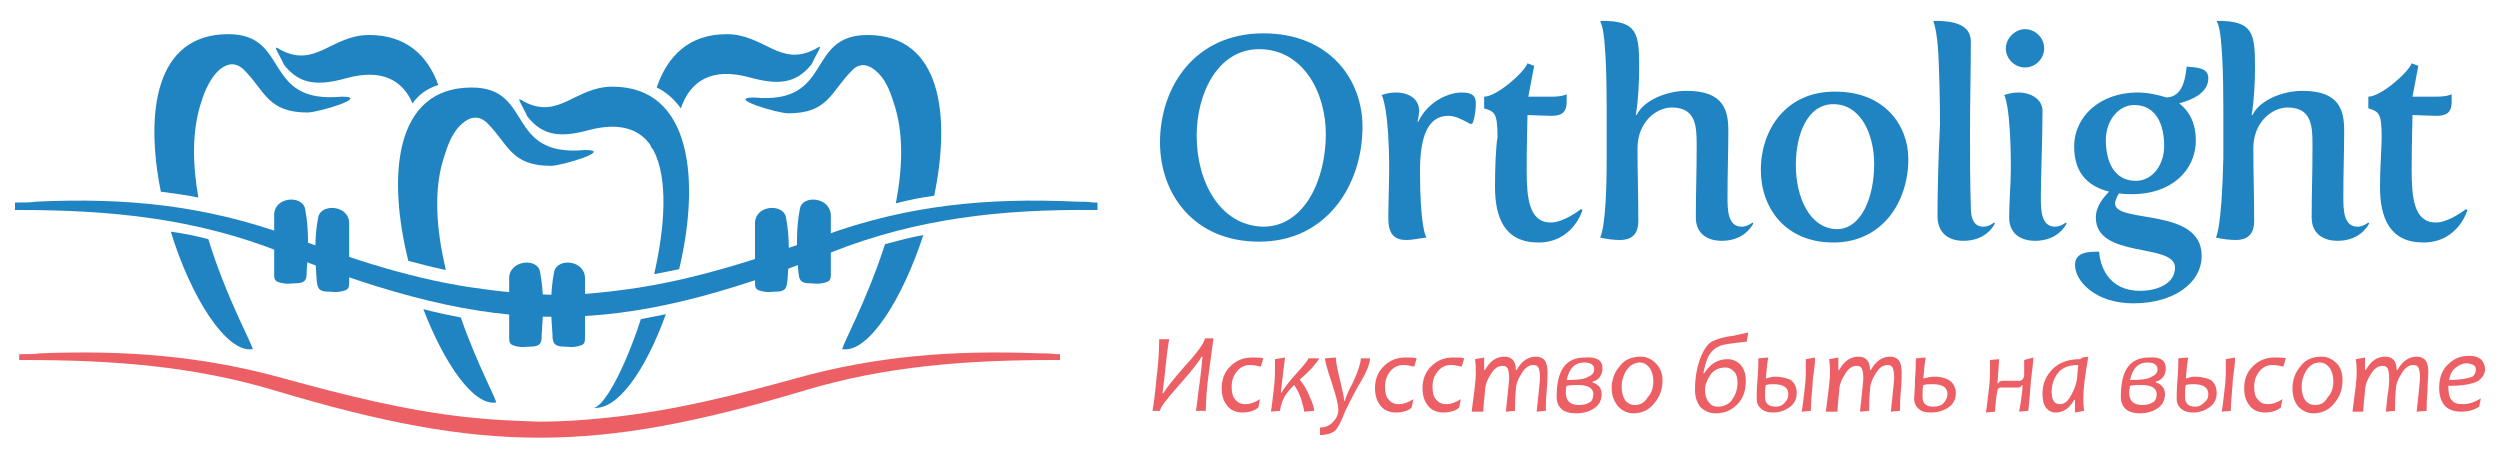
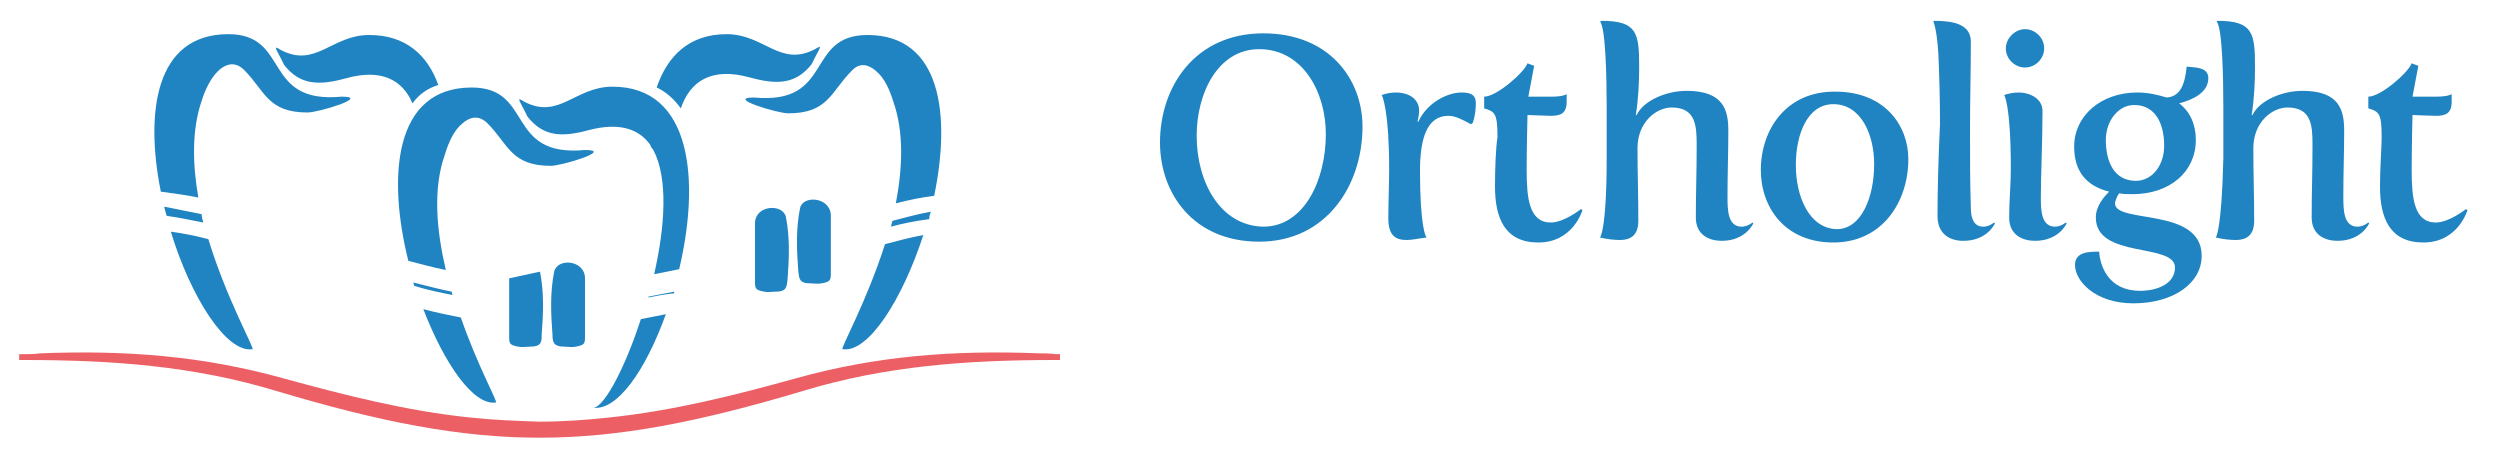
<svg xmlns="http://www.w3.org/2000/svg" xmlns:xlink="http://www.w3.org/1999/xlink" version="1.1" id="Слой_1" x="0px" y="0px" viewBox="0 0 300 55" style="enable-background:new 0 0 300 55;" xml:space="preserve">
  <style type="text/css"> .st0{clip-path:url(#SVGID_2_);fill:#1F84C1;} .st1{clip-path:url(#SVGID_2_);fill-rule:evenodd;clip-rule:evenodd;fill:#EC5F65;} .st2{clip-path:url(#SVGID_2_);fill-rule:evenodd;clip-rule:evenodd;fill:#1F84C1;} </style>
  <g>
    <defs>
      <rect id="SVGID_1_" x="-15" y="-20.6" width="336" height="96" />
    </defs>
    <clipPath id="SVGID_2_">
      <use xlink:href="#SVGID_1_" style="overflow:visible;" />
    </clipPath>
    <path class="st0" d="M139.2,17.1c0,6.1,4,11.9,11.9,11.9c8.1,0,12.4-6.8,12.4-13.8c0-5.7-4-11.2-11.9-11.2 C143.4,4,139.2,10.4,139.2,17.1 M143.6,16.3c0-5.2,2.6-10.4,7.5-10.4c5.2,0,8,5.1,8,10.2c0,5.5-2.6,11.1-7.5,11.1 C146.4,27.1,143.6,21.8,143.6,16.3 M166.6,26.2c0,2.1,0.9,2.6,2.2,2.6c0.7,0,1.5-0.2,2.4-0.3c-0.1,0-0.8-1.3-0.8-8 c0-3.8,0.8-6.6,3.4-6.6c0.8,0,1.6,0.4,2.7,1l0.2-0.1c0.3-0.7,0.4-1.7,0.4-2.4c0-0.8-0.3-1.3-1.7-1.3c-1.8,0-4.2,1.3-5.2,3.5l-0.1,0 c0,0,0.2-0.8,0.2-1.3c0-1.4-1.2-2.2-2.8-2.2c-0.6,0-1.1,0.1-1.7,0.3c0.1,0.1,0.9,2,0.9,8.9C166.7,22.1,166.6,24.2,166.6,26.2 M179.4,22.4c0,3.8,1.2,6.7,5.2,6.7c4.2,0,5.3-3.9,5.3-3.9l-0.2-0.1c0,0-2,1.6-3.6,1.6c-2.6,0-2.9-2.9-2.9-6.3 c0-2.6,0.1-6.6,0.1-6.6s2.4,0.1,2.8,0.1c1.2,0,1.9-0.3,1.9-1.7c0-0.2,0-0.7,0-0.9c0,0-0.4,0.3-1.8,0.3h-2.8l0.7-3.7l-0.8-0.3 c-0.4,1.1-3.7,4-5.2,4v1.4c1.3,0.4,1.6,0.6,1.6,3.5C179.5,17.6,179.4,20.2,179.4,22.4 M192,28.5c0.8,0.2,1.7,0.3,2.4,0.3 c1.2,0,2.2-0.5,2.2-2.3c0-3.3-0.1-5.6-0.1-8.7c0-3.2,2.3-4.9,4.1-4.9c2.9,0,3,2.2,3,4.5c0,3.6-0.1,5.6-0.1,8.7 c0,2.1,1.6,2.8,3.1,2.8c2.9,0,3.8-2.1,3.8-2.1l-0.1-0.1c0,0-0.6,0.5-1.3,0.5c-1.7,0-1.7-2.1-1.7-3.6c0-3,0.1-5.3,0.1-7.9 c0-2.4-0.5-4.8-5-4.8c-2.5,0-5.2,1.2-6,2.9l-0.1,0c0.3-1.9,0.4-3.9,0.4-5.7c0-4.1-0.2-5.6-4.5-5.6L192,2.6 c0.7,0.7,0.8,7.1,0.8,10.2V19C192.8,27.7,192,28.5,192,28.5 M211.3,20.4c0,4.5,2.9,8.7,8.7,8.7c5.9,0,9-4.9,9-10 c0-4.1-2.9-8.1-8.7-8.1C214.4,10.9,211.3,15.5,211.3,20.4 M215.5,19.8c0-3.7,1.4-7.3,4.5-7.3c3.3,0,4.9,3.6,4.9,7.2 c0,3.9-1.5,7.8-4.5,7.8C217.1,27.4,215.5,23.6,215.5,19.8 M232.5,25.9c0,2.3,1.6,3,3.1,3c2.9,0,3.8-2.1,3.8-2.1l-0.1-0.1 c0,0-0.6,0.5-1.3,0.5c-1.2,0-1.5-1.1-1.5-2.3c-0.1-3-0.1-6.1-0.1-9.2c0-3.6,0.1-7.2,0.1-10.7c0-2.1-2.1-2.5-4.4-2.5l-0.1,0.1 c0,0,0.4,0.7,0.6,3.8c0.1,2.2,0.2,5.3,0.2,8.5C232.6,18.9,232.5,23.1,232.5,25.9 M243,8.1c1.3,0,2.3-1.1,2.3-2.3 c0-1.3-1.1-2.3-2.3-2.3c-1.2,0-2.3,1.1-2.3,2.3C240.7,7.1,241.8,8.1,243,8.1 M241.1,26.1c0,2.1,1.6,2.8,3.1,2.8 c2.9,0,3.8-2.1,3.8-2.1l-0.1-0.1c0,0-0.6,0.5-1.3,0.5c-1.7,0-1.7-2.1-1.7-3.6c0-2.5,0.2-6.6,0.2-10.3c0-1.4-1.4-2.2-2.9-2.2 c-0.5,0-1.1,0.1-1.7,0.3c0,0,0.8,1.1,0.8,8.9C241.3,22.1,241.1,24.1,241.1,26.1 M249,31.8c0,1.9,2.4,4.6,7,4.6 c4.8,0,8.2-2.4,8.2-5.7c0-5.9-10.4-3.8-10.4-6.3c0-0.2,0.2-0.8,0.5-1.2c0.5,0.1,1,0.1,1.6,0.1c4.5,0,7.6-2.7,7.6-6.5 c0-1.9-0.7-3.4-2-4.4c1.6-0.4,3.5-1.3,3.5-3c0-1.3-1.4-1.3-2.6-1.4c-0.2,2-0.7,3.6-2.4,3.7c-1-0.3-2.2-0.6-3.5-0.6 c-4.4,0-7.6,2.8-7.6,6.5c0,2.9,1.4,4.7,4.2,5.4c-0.6,0.6-1.6,1.7-1.6,3.1c0,5,9.5,3,9.5,6c0,2-2.2,2.8-4.2,2.8 c-3.8,0-4.8-3-4.9-4.7C250.7,30.2,249,30.2,249,31.8 M256.3,21.7c-2.6,0-3.6-2.3-3.6-4.9c0-2.3,1.5-4.2,3.4-4.2 c2.6,0,3.6,2.3,3.6,4.9C259.7,19.8,258.3,21.7,256.3,21.7 M265.9,28.5c0.8,0.2,1.7,0.3,2.4,0.3c1.2,0,2.2-0.5,2.2-2.3 c0-3.3-0.1-5.6-0.1-8.7c0-3.2,2.3-4.9,4.1-4.9c2.9,0,3,2.2,3,4.5c0,3.6-0.1,5.6-0.1,8.7c0,2.1,1.6,2.8,3.1,2.8 c2.9,0,3.8-2.1,3.8-2.1l-0.1-0.1c0,0-0.6,0.5-1.3,0.5c-1.7,0-1.7-2.1-1.7-3.6c0-3,0.1-5.3,0.1-7.9c0-2.4-0.5-4.8-5-4.8 c-2.5,0-5.2,1.2-6,2.9l-0.1,0c0.3-1.9,0.4-3.9,0.4-5.7c0-4.1-0.2-5.6-4.5-5.6l-0.1,0.1c0.7,0.7,0.8,7.1,0.8,10.2V19 C266.6,27.7,265.9,28.5,265.9,28.5 M285.6,22.4c0,3.8,1.2,6.7,5.2,6.7c4.2,0,5.3-3.9,5.3-3.9l-0.2-0.1c0,0-2,1.6-3.6,1.6 c-2.6,0-2.9-2.9-2.9-6.3c0-2.6,0.1-6.6,0.1-6.6s2.4,0.1,2.8,0.1c1.2,0,1.9-0.3,1.9-1.7c0-0.2,0-0.7,0-0.9c0,0-0.4,0.3-1.9,0.3h-2.8 l0.7-3.7l-0.8-0.3c-0.4,1.1-3.7,4-5.2,4v1.4c1.3,0.4,1.6,0.6,1.6,3.5C285.8,17.6,285.6,20.2,285.6,22.4" />
    <path class="st1" d="M64.7,50.6c2.8,0,5.6-0.2,8.4-0.5c7.7-0.8,15.2-2.7,22.4-4.7c9.7-2.7,18.9-3.4,29.2-3c0.6,0,1.3,0,2,0.1l0.5,0 l0,0.7h-0.5c-10.6,0-20.4,0.7-30.3,3.7c-25.1,7.5-38.2,7.5-63.3,0c-9.9-3-19.7-3.7-30.3-3.7H2.3l0-0.7l0.5,0c0.7,0,1.3,0,2-0.1 c10.3-0.4,19.5,0.3,29.2,3c7.3,2,14.7,3.9,22.4,4.7C59.1,50.4,61.9,50.5,64.7,50.6" />
    <path class="st2" d="M81.7,13c1.1-3.2,3.6-5,8.3-3.7c3.3,0.9,5.5,0.8,7.4-1.6c0.9-1.9,1.5-2.5,0.4-1.8c-4.2,2.2-6.1-1.8-10.6-1.8 c-4.5,0-7.1,2.6-8.4,6.4C79.9,11,80.9,11.9,81.7,13 M30.3,41.9c0.3,0-3.1-6-5.3-13.2c-1.5-0.4-3-0.7-4.5-0.9 C22.9,35.7,27.2,42.4,30.3,41.9 M24.4,26.7c-0.1-0.3-0.2-0.7-0.2-1c-1.5-0.3-3-0.6-4.5-0.9c0.1,0.4,0.2,0.8,0.3,1.1 C21.4,26.1,22.9,26.4,24.4,26.7 M23.8,23.7c-0.7-4-0.8-8.1,0.4-11.6c0.4-1.3,1.1-2.8,2.1-3.7c0.8-0.7,1.9-1.1,3,0 c2.5,2.5,2.8,5.1,7.6,5.1c1.3,0,7.6-1.9,4.1-1.9c-9.6,0.9-6.1-7.5-13.6-7.5c-8.8,0-10,9.4-8.1,18.9C20.8,23.2,22.3,23.4,23.8,23.7 M49.5,12.4c-1.2-2.8-3.7-4.2-8-3c-3.3,0.9-5.5,0.8-7.4-1.6c-0.9-1.9-1.5-2.5-0.4-1.8c4.2,2.2,6.1-1.8,10.6-1.8c4.4,0,7,2.4,8.3,6 C51.3,10.6,50.3,11.3,49.5,12.4 M59.5,48.3c0.3,0-2.2-4.4-4.2-10.2c-1.5-0.3-3-0.6-4.5-1C53.3,43.6,56.8,48.7,59.5,48.3 M54.3,35.4 l-0.1-0.4c-1.5-0.3-3-0.7-4.6-1.1c0,0.1,0.1,0.3,0.1,0.4C51.3,34.8,52.8,35.1,54.3,35.4 M53.5,32.4c-1.1-4.7-1.6-9.7-0.1-13.9 c0.4-1.3,1-2.8,2.1-3.7c0.8-0.7,1.9-1.1,3,0c2.5,2.5,2.8,5.1,7.6,5.1c1.3,0,7.6-1.9,4.1-1.9c-9.6,0.9-6.1-7.5-13.6-7.5 c-9.4,0-10.1,10.8-7.6,20.8C50.5,31.7,52,32.1,53.5,32.4 M71,48.9c1.2,0.5,3.9-4.4,5.9-10.6c1-0.2,2-0.4,3-0.6 C77.5,44.4,74,49.5,71,48.9 M77.8,35.7l0-0.1c1-0.2,2.1-0.4,3.1-0.6l0,0.2C79.8,35.3,78.8,35.5,77.8,35.7 M78.5,32.9 c1.3-5.7,1.7-11.5-0.1-14.9l-0.3-0.4c0,0,0,0,0-0.1l-0.2-0.3c-1.4-1.8-3.7-2.5-7.2-1.6c-3.3,0.9-5.5,0.8-7.4-1.6 c-0.9-1.9-1.5-2.5-0.4-1.8c4.2,2.2,6.1-1.8,10.6-1.8c9.6,0,10.5,11.4,8,21.9C80.6,32.5,79.5,32.7,78.5,32.9 M101.1,41.9 c-0.3,0,2.9-5.7,5.1-12.6c1.5-0.4,3-0.8,4.6-1.1C108.3,35.9,104.2,42.4,101.1,41.9 M106.9,27.2c0.1-0.2,0.1-0.5,0.2-0.7 c1.5-0.4,3-0.8,4.6-1.1c-0.1,0.3-0.2,0.6-0.2,0.9C109.9,26.5,108.4,26.8,106.9,27.2 M107.5,24.4c0.8-4.2,1-8.5-0.3-12.2 c-0.4-1.3-1-2.8-2.1-3.7c-0.8-0.7-1.9-1.1-2.9,0c-2.5,2.5-2.8,5.1-7.6,5.1c-1.3,0-7.6-1.9-4.1-1.9c9.6,0.9,6.1-7.5,13.6-7.5 c8.9,0,10,9.7,8,19.3C110.5,23.7,109,24,107.5,24.4" />
-     <path class="st2" d="M66.5,32.6c-0.5,2.5-0.4,5-0.2,7.6c0,0.8,0.1,1.4,1.4,1.4c0.5,0,0.9,0.1,1.4,0c1.1-0.2,1.1-0.4,1.1-1.3v-6.9 C70.2,31.2,66.9,30.9,66.5,32.6 M64.8,32.6c0.5,2.5,0.4,5,0.2,7.6C65,41,65,41.6,63.6,41.6c-0.5,0-0.9,0.1-1.4,0 c-1.1-0.2-1.1-0.4-1.1-1.3v-6.9C61.1,31.2,64.5,30.9,64.8,32.6" />
-     <path class="st2" d="M38.2,26c-0.5,2.5-0.4,5-0.2,7.6c0.1,0.8,0.1,1.4,1.4,1.4c0.5,0,0.9,0.1,1.4,0c1.1-0.2,1.1-0.4,1.1-1.3v-6.9 C41.9,24.6,38.6,24.4,38.2,26 M36.6,25c0.5,2.5,0.4,5,0.2,7.6c0,0.8,0,1.4-1.4,1.4c-0.5,0-0.9,0.1-1.4,0c-1.1-0.2-1.1-0.4-1.1-1.3 v-6.9C32.9,23.6,36.2,23.4,36.6,25" />
+     <path class="st2" d="M66.5,32.6c-0.5,2.5-0.4,5-0.2,7.6c0,0.8,0.1,1.4,1.4,1.4c0.5,0,0.9,0.1,1.4,0c1.1-0.2,1.1-0.4,1.1-1.3v-6.9 C70.2,31.2,66.9,30.9,66.5,32.6 M64.8,32.6c0.5,2.5,0.4,5,0.2,7.6C65,41,65,41.6,63.6,41.6c-0.5,0-0.9,0.1-1.4,0 c-1.1-0.2-1.1-0.4-1.1-1.3v-6.9" />
    <path class="st2" d="M94.3,26c0.5,2.5,0.4,5,0.2,7.6c-0.1,0.8-0.1,1.4-1.4,1.4c-0.5,0-0.9,0.1-1.4,0c-1.1-0.2-1.1-0.4-1.1-1.3v-6.9 C90.6,24.6,93.9,24.4,94.3,26 M96,25c-0.5,2.5-0.4,5-0.2,7.6c0.1,0.8,0.1,1.4,1.4,1.4c0.5,0,0.9,0.1,1.4,0c1.1-0.2,1.1-0.4,1.1-1.3 v-6.9C99.6,23.6,96.3,23.4,96,25" />
-     <path class="st2" d="M66.7,35.4c2.9,0,5.8-0.3,8.7-0.7c8-1.1,15.8-3.7,23.4-6.4c10.1-3.7,19.7-4.6,30.4-4.1c0.7,0,1.4,0,2,0.1 l0.5,0l0,0.9h-0.5c-11-0.1-21.2,1-31.5,5.1c-26.1,10.3-39.7,10.3-65.9,0c-10.3-4.1-20.5-5.1-31.5-5.1H1.8l0-0.9l0.5,0 c0.7,0,1.4,0,2-0.1c10.7-0.5,20.2,0.4,30.4,4.1c7.6,2.8,15.3,5.4,23.4,6.4C60.9,35.1,63.8,35.3,66.7,35.4" />
-     <path class="st1" d="M145.6,40.7c-0.1,0.7-0.3,2.2-0.6,4.5c-0.2,1.5-0.3,2.9-0.3,4.1h-1.2c0.1-0.3,0.2-1.6,0.5-3.7 c0.1-0.8,0.2-1.7,0.3-2.8h-0.1c-0.2,0.4-1.1,1.6-2.7,3.4c-1.5,1.7-2.3,2.7-2.3,3.1h-0.9c0.1-0.5,0.3-1.9,0.5-4.1 c0.2-1.6,0.3-3.1,0.3-4.5h1.2c-0.1,0.5-0.3,1.9-0.5,4c-0.1,0.8-0.2,1.6-0.3,2.5h0.1c0.2-0.4,1.1-1.6,2.7-3.4 c1.5-1.6,2.2-2.7,2.3-3.2H145.6z M151.6,43l-0.3,1c-0.4-0.1-0.9-0.2-1.3-0.2c-0.7,0-1.2,0.3-1.6,0.8c-0.4,0.5-0.6,1.1-0.6,1.8 c0,0.6,0.1,1.2,0.4,1.5c0.3,0.4,0.7,0.6,1.2,0.6c0.6,0,1.2-0.2,1.8-0.6l-0.2,1c-0.5,0.4-1.1,0.6-1.9,0.6c-0.8,0-1.5-0.3-1.9-0.9 c-0.4-0.5-0.6-1.2-0.6-2c0-1,0.3-1.9,1-2.6c0.7-0.7,1.5-1.1,2.7-1.1C150.9,42.9,151.3,42.9,151.6,43 M158.3,43 c0,0.1-0.3,0.5-0.9,1.2c-0.6,0.6-1.1,1.1-1.4,1.3l0,0.1c0.5,0.6,0.9,1.3,1.2,2.1c0.4,0.8,0.5,1.4,0.5,1.6l-1.2,0.1 c0-0.2-0.1-0.6-0.3-1.3c-0.2-0.7-0.5-1.3-0.9-1.9c-0.3,0.3-0.7,0.7-1.1,1.3c-0.3,0.5-0.5,1.1-0.6,1.8l-1.1,0.1 c0.1-0.4,0.2-1.4,0.4-3.1c0.1-0.9,0.1-1.7,0.1-2.4c0-0.3,0-0.6,0-0.8l1.2-0.2c0,0.2-0.1,0.8-0.2,1.6c-0.1,0.9-0.2,1.7-0.3,2.6h0.1 c0.2-0.4,0.8-1.2,1.7-2.2c1-1.1,1.5-1.7,1.5-1.9L158.3,43z M164.4,43c0,0.6-0.4,1.7-1.4,3.3c-0.9,1.6-1.4,2.7-1.6,3.1 c-0.4,1.1-0.8,1.8-1.1,2.2c-0.4,0.4-1.1,0.6-1.9,0.6l0-0.9c0.6,0,1.1-0.2,1.5-0.6c0.4-0.4,0.7-0.9,0.7-1.5c0-0.7-0.3-1.8-0.8-3.3 c-0.5-1.5-0.8-2.5-0.8-2.9l1.3-0.1c0,0.5,0.2,1.5,0.5,2.7c0.3,1.3,0.5,2.1,0.5,2.5h0.1c0-0.2,0.3-1,1-2.3c0.6-1.3,0.9-2.3,0.9-2.8 L164.4,43z M170,43l-0.3,1c-0.4-0.1-0.9-0.2-1.3-0.2c-0.7,0-1.2,0.3-1.6,0.8c-0.4,0.5-0.6,1.1-0.6,1.8c0,0.6,0.1,1.2,0.4,1.5 c0.3,0.4,0.7,0.6,1.2,0.6c0.6,0,1.2-0.2,1.8-0.6l-0.2,1c-0.4,0.4-1.1,0.6-1.9,0.6c-0.8,0-1.5-0.3-1.9-0.9c-0.4-0.5-0.6-1.2-0.6-2 c0-1,0.3-1.9,1-2.6c0.7-0.7,1.5-1.1,2.7-1.1C169.3,42.9,169.7,42.9,170,43 M175.7,43l-0.3,1c-0.4-0.1-0.9-0.2-1.3-0.2 c-0.7,0-1.2,0.3-1.6,0.8c-0.4,0.5-0.6,1.1-0.6,1.8c0,0.6,0.1,1.2,0.4,1.5c0.3,0.4,0.7,0.6,1.2,0.6c0.6,0,1.2-0.2,1.8-0.6l-0.2,1 c-0.4,0.4-1.1,0.6-1.9,0.6c-0.8,0-1.5-0.3-1.9-0.9c-0.4-0.5-0.6-1.2-0.6-2c0-1,0.3-1.9,1-2.6c0.7-0.7,1.5-1.1,2.7-1.1 C175,42.9,175.4,42.9,175.7,43 M176.6,49.4c0.3-2.3,0.5-3.8,0.5-4.6c0-0.5,0-1-0.1-1.7l1.1-0.2c0,0.3,0,0.8,0,1.5h0.1 c0.6-1.1,1.4-1.6,2.3-1.6c0.9,0,1.4,0.5,1.4,1.6h0.1c0.6-1.1,1.4-1.6,2.3-1.6c0.5,0,0.9,0.2,1.1,0.5c0.2,0.3,0.3,0.8,0.3,1.4 c0,0.4,0,1.2-0.1,2.2c-0.1,1-0.1,1.8-0.1,2.4l-1.1,0.1c0-0.2,0.1-0.8,0.2-1.9c0.1-1.1,0.2-1.8,0.2-2.2c0-0.6-0.1-1-0.2-1.2 c-0.1-0.2-0.3-0.3-0.6-0.3c-0.5,0-1,0.3-1.4,1c-0.4,0.6-0.7,1.3-0.7,2c-0.1,0.9-0.1,1.8-0.1,2.5l-1.1,0.1c0-0.2,0.1-0.8,0.2-1.9 c0.1-1.1,0.2-1.8,0.2-2.1c0-0.6-0.1-1-0.2-1.2c-0.1-0.2-0.3-0.3-0.6-0.3c-0.5,0-1,0.3-1.4,1c-0.4,0.6-0.7,1.3-0.7,2 c-0.1,1.1-0.2,1.9-0.2,2.5L176.6,49.4z M192.3,44.2c0,0.4-0.1,0.7-0.3,1c-0.2,0.3-0.5,0.5-0.9,0.6v0.1c0.7,0.2,1.1,0.7,1.1,1.4 c0,0.7-0.3,1.3-0.9,1.7c-0.6,0.4-1.3,0.6-2.2,0.6c-1.5,0-2.3-0.7-2.3-2c0-3.2,1.1-4.7,3.4-4.7C191.7,42.8,192.3,43.3,192.3,44.2 M191.2,47.3c0-0.7-0.6-1.1-1.8-1.1c-0.4,0-0.9,0-1.4,0.1c-0.1,0.2-0.1,0.4-0.1,0.8c0,1,0.5,1.5,1.6,1.5c0.5,0,0.9-0.1,1.2-0.3 C191,48.2,191.2,47.8,191.2,47.3 M191.3,44.3c0-0.5-0.4-0.8-1.2-0.8c-1.1,0-1.8,0.7-2.1,2.1c1.3,0,2.2-0.1,2.6-0.4 C191.1,45,191.3,44.7,191.3,44.3 M199.5,45.6c0,1.1-0.3,2-1,2.8c-0.6,0.8-1.5,1.2-2.5,1.2c-0.7,0-1.3-0.3-1.8-0.8 c-0.5-0.6-0.8-1.3-0.8-2.2c0-1,0.3-1.9,1-2.7c0.6-0.8,1.5-1.1,2.5-1.1c0.7,0,1.3,0.3,1.8,0.8C199.2,44.1,199.5,44.8,199.5,45.6 M198.4,45.8c0-0.6-0.1-1.1-0.4-1.6c-0.3-0.4-0.7-0.7-1.2-0.7c-0.6,0-1.2,0.3-1.6,0.9c-0.4,0.6-0.6,1.3-0.6,2 c0,0.6,0.1,1.1,0.4,1.6c0.3,0.4,0.7,0.6,1.2,0.6c0.6,0,1.2-0.3,1.5-0.9C198.2,47.2,198.4,46.5,198.4,45.8 M209.8,39.9l-0.2,1.1 c-0.2,0-0.8,0.1-1.7,0.2c-0.8,0.1-1.4,0.2-1.7,0.4c-0.4,0.2-0.8,0.5-1.1,1c-0.3,0.5-0.5,1.2-0.7,2.2h0.1c0.7-1.1,1.6-1.7,2.8-1.7 c0.6,0,1.1,0.2,1.6,0.7c0.4,0.5,0.6,1.1,0.6,1.9c0,1.1-0.3,2.1-1,2.8c-0.7,0.7-1.5,1.1-2.6,1.1c-0.8,0-1.4-0.3-1.9-0.8 c-0.4-0.6-0.6-1.2-0.6-2c0-1.4,0.2-2.6,0.6-3.7c0.4-1.1,0.9-1.8,1.4-2.1c0.6-0.3,1.5-0.6,2.6-0.7C208.8,40.1,209.3,40,209.8,39.9 M208.5,45.9c0-0.5-0.1-1-0.4-1.3c-0.3-0.3-0.6-0.5-1.1-0.5c-0.7,0-1.3,0.3-1.7,0.8c-0.4,0.6-0.7,1.2-0.7,1.9c0,0.5,0.1,1,0.4,1.4 c0.3,0.4,0.6,0.6,1.1,0.6c0.8,0,1.4-0.3,1.8-0.9S208.5,46.7,208.5,45.9 M215.6,47.2c0,0.7-0.3,1.3-0.9,1.7 c-0.6,0.4-1.2,0.6-1.9,0.6c-0.6,0-1-0.1-1.4-0.4c-0.4-0.3-0.6-0.7-0.6-1.3c0-0.3,0-1.1,0.1-2.3c0.1-1.1,0.1-2,0.1-2.5l1.2-0.1 c-0.1,0.4-0.2,1.2-0.3,2.5h0.1c0.3-0.1,0.7-0.2,1-0.2c0.8,0,1.5,0.2,1.9,0.4C215.4,46,215.6,46.5,215.6,47.2 M217.8,42.9 c0,0.2,0,0.7-0.1,1.4c-0.1,0.7-0.2,1.4-0.2,2c-0.1,1.1-0.2,2.1-0.2,3l-1.1,0.1c0.1-0.4,0.2-1.4,0.4-3.1c0.1-0.8,0.1-1.6,0.1-2.4 c0-0.3,0-0.6,0-0.8L217.8,42.9z M214.6,47.3c0-0.8-0.6-1.2-1.8-1.2c-0.3,0-0.5,0-0.9,0.1c-0.1,0.4-0.1,0.9-0.1,1.4 c0,0.8,0.4,1.2,1.3,1.2c0.4,0,0.7-0.1,1-0.4C214.5,48,214.6,47.7,214.6,47.3 M219.1,49.4c0.3-2.3,0.5-3.8,0.5-4.6 c0-0.5,0-1-0.1-1.7l1.1-0.2c0,0.3,0,0.8,0,1.5h0.1c0.6-1.1,1.4-1.6,2.3-1.6c0.9,0,1.4,0.5,1.4,1.6h0.1c0.6-1.1,1.4-1.6,2.3-1.6 c0.5,0,0.9,0.2,1.1,0.5c0.2,0.3,0.3,0.8,0.3,1.4c0,0.4,0,1.2-0.1,2.2c-0.1,1-0.1,1.8-0.1,2.4l-1.1,0.1c0-0.2,0.1-0.8,0.2-1.9 c0.1-1.1,0.2-1.8,0.2-2.2c0-0.6-0.1-1-0.2-1.2c-0.1-0.2-0.3-0.3-0.6-0.3c-0.5,0-1,0.3-1.4,1c-0.4,0.6-0.7,1.3-0.7,2 c-0.1,0.9-0.1,1.8-0.1,2.5l-1.1,0.1c0-0.2,0.1-0.8,0.2-1.9c0.1-1.1,0.2-1.8,0.2-2.1c0-0.6-0.1-1-0.2-1.2c-0.1-0.2-0.3-0.3-0.6-0.3 c-0.5,0-1,0.3-1.4,1c-0.4,0.6-0.7,1.3-0.7,2c-0.1,1.1-0.2,1.9-0.2,2.5L219.1,49.4z M234.7,47.2c0,0.7-0.3,1.3-0.9,1.7 c-0.6,0.4-1.3,0.6-2.1,0.6c-0.6,0-1.1-0.1-1.4-0.4c-0.4-0.3-0.6-0.7-0.6-1.3c0-0.3,0.1-1.1,0.1-2.3c0.1-1.1,0.1-2,0.1-2.5l1.2-0.1 c-0.1,0.4-0.2,1.2-0.3,2.5h0.1c0.4-0.1,0.8-0.2,1.2-0.2c0.8,0,1.5,0.2,1.9,0.5C234.4,46,234.7,46.5,234.7,47.2 M233.7,47.3 c0-0.8-0.6-1.2-1.8-1.2c-0.3,0-0.7,0-1.1,0.1c-0.1,0.4-0.1,0.9-0.1,1.4c0,0.8,0.4,1.2,1.3,1.2c0.5,0,0.9-0.1,1.2-0.4 C233.5,48.1,233.7,47.7,233.7,47.3 M244,42.9c0,0.4-0.1,1.3-0.3,2.9c-0.1,1.4-0.2,2.6-0.3,3.5l-1.1,0.1c0-0.1,0.1-0.6,0.2-1.2 c0.1-0.7,0.2-1.3,0.2-2h-0.1c0,0.2-0.2,0.3-0.4,0.3c-0.1,0-0.4,0-1,0c-0.5,0-0.8,0-1,0c-0.3,0-0.5,0.1-0.5,0.4 c-0.1,0.3-0.2,1.1-0.3,2.5l-1.1,0.1c0.1-0.4,0.2-1.4,0.4-3.1c0.1-0.9,0.1-1.7,0.1-2.4c0-0.3,0-0.6,0-0.8l1.1-0.1 c0,0.2-0.1,1.2-0.2,2.9h0.1c0.1-0.2,0.2-0.3,0.5-0.3c0.1,0,0.4,0,1,0c0.5,0,0.8,0,1,0c0.3,0,0.5-0.2,0.6-0.6c0-0.1,0-0.4,0-1.1 c0-0.3,0-0.6,0-0.8L244,42.9z M250.6,42.8c-0.4,2.2-0.6,3.9-0.6,4.9c0,0.5,0,1,0.1,1.6l-1.1,0.2c0-0.4,0-0.9,0-1.5h-0.1 c-0.6,1-1.3,1.5-2.2,1.5c-0.5,0-0.9-0.2-1.2-0.6c-0.3-0.4-0.4-1-0.4-1.7c0-1.1,0.4-2.1,1.2-2.9c0.8-0.8,1.9-1.2,3.3-1.2l0.3-0.2 L250.6,42.8z M249.4,43.8c-1.1,0-1.9,0.3-2.4,0.9c-0.5,0.6-0.8,1.4-0.8,2.3c0,1,0.3,1.5,1,1.5c0.5,0,0.9-0.3,1.3-1 c0.4-0.7,0.6-1.3,0.7-1.8C249.3,45.2,249.3,44.5,249.4,43.8 M259.9,44.2c0,0.4-0.1,0.7-0.3,1c-0.2,0.3-0.5,0.5-0.9,0.6v0.1 c0.7,0.2,1.1,0.7,1.1,1.4c0,0.7-0.3,1.3-0.9,1.7c-0.6,0.4-1.3,0.6-2.1,0.6c-1.5,0-2.3-0.7-2.3-2c0-3.2,1.1-4.7,3.4-4.7 C259.3,42.8,259.9,43.3,259.9,44.2 M258.8,47.3c0-0.7-0.6-1.1-1.8-1.1c-0.4,0-0.9,0-1.4,0.1c0,0.2-0.1,0.4-0.1,0.8 c0,1,0.5,1.5,1.6,1.5c0.5,0,0.9-0.1,1.2-0.3C258.6,48.2,258.8,47.8,258.8,47.3 M258.9,44.3c0-0.5-0.4-0.8-1.2-0.8 c-1.1,0-1.8,0.7-2.1,2.1c1.3,0,2.2-0.1,2.6-0.4C258.7,45,258.9,44.7,258.9,44.3 M266,47.2c0,0.7-0.3,1.3-0.9,1.7 c-0.6,0.4-1.2,0.6-1.9,0.6c-0.6,0-1-0.1-1.4-0.4c-0.4-0.3-0.6-0.7-0.6-1.3c0-0.3,0-1.1,0.1-2.3c0.1-1.1,0.1-2,0.1-2.5l1.2-0.1 c-0.1,0.4-0.2,1.2-0.3,2.5h0.1c0.3-0.1,0.6-0.2,1-0.2c0.8,0,1.5,0.2,1.9,0.4C265.8,46,266,46.5,266,47.2 M268.2,42.9 c0,0.2,0,0.7-0.1,1.4c-0.1,0.7-0.2,1.4-0.2,2c-0.1,1.1-0.2,2.1-0.2,3l-1.1,0.1c0.1-0.4,0.2-1.4,0.4-3.1c0.1-0.8,0.1-1.6,0.1-2.4 c0-0.3,0-0.6,0-0.8L268.2,42.9z M265,47.3c0-0.8-0.6-1.2-1.8-1.2c-0.3,0-0.5,0-0.9,0.1c-0.1,0.4-0.1,0.9-0.1,1.4 c0,0.8,0.4,1.2,1.2,1.2c0.4,0,0.7-0.1,1-0.4C264.9,48,265,47.7,265,47.3 M274.3,43l-0.3,1c-0.4-0.1-0.9-0.2-1.3-0.2 c-0.7,0-1.2,0.3-1.6,0.8c-0.4,0.5-0.6,1.1-0.6,1.8c0,0.6,0.1,1.2,0.4,1.5c0.3,0.4,0.7,0.6,1.2,0.6c0.6,0,1.2-0.2,1.8-0.6l-0.2,1 c-0.5,0.4-1.1,0.6-1.9,0.6c-0.8,0-1.5-0.3-1.9-0.9c-0.4-0.5-0.6-1.2-0.6-2c0-1,0.3-1.9,1-2.6c0.7-0.7,1.5-1.1,2.7-1.1 C273.6,42.9,274,42.9,274.3,43 M281.1,45.6c0,1.1-0.3,2-1,2.8c-0.6,0.8-1.5,1.2-2.5,1.2c-0.7,0-1.3-0.3-1.8-0.8 c-0.5-0.6-0.7-1.3-0.7-2.2c0-1,0.3-1.9,1-2.7c0.6-0.8,1.5-1.1,2.5-1.1c0.7,0,1.3,0.3,1.8,0.8C280.9,44.1,281.1,44.8,281.1,45.6 M280,45.8c0-0.6-0.1-1.1-0.4-1.6c-0.3-0.4-0.7-0.7-1.2-0.7c-0.7,0-1.2,0.3-1.6,0.9c-0.4,0.6-0.6,1.3-0.6,2c0,0.6,0.1,1.1,0.4,1.6 c0.3,0.4,0.7,0.6,1.2,0.6c0.7,0,1.2-0.3,1.5-0.9C279.8,47.2,280,46.5,280,45.8 M282.3,49.4c0.3-2.3,0.5-3.8,0.5-4.6 c0-0.5,0-1-0.1-1.7l1.1-0.2c0,0.3,0,0.8,0,1.5h0.1c0.6-1.1,1.4-1.6,2.3-1.6c0.9,0,1.4,0.5,1.4,1.6h0.1c0.6-1.1,1.4-1.6,2.3-1.6 c0.5,0,0.9,0.2,1.1,0.5c0.2,0.3,0.3,0.8,0.3,1.4c0,0.4-0.1,1.2-0.1,2.2c-0.1,1-0.1,1.8-0.1,2.4l-1.2,0.1c0-0.2,0.1-0.8,0.2-1.9 c0.1-1.1,0.2-1.8,0.2-2.2c0-0.6-0.1-1-0.2-1.2c-0.1-0.2-0.3-0.3-0.6-0.3c-0.5,0-1,0.3-1.4,1c-0.4,0.6-0.7,1.3-0.7,2 c-0.1,0.9-0.1,1.8-0.1,2.5l-1.1,0.1c0-0.2,0.1-0.8,0.2-1.9c0.2-1.1,0.2-1.8,0.2-2.1c0-0.6-0.1-1-0.2-1.2c-0.1-0.2-0.3-0.3-0.6-0.3 c-0.5,0-1,0.3-1.4,1c-0.4,0.6-0.7,1.3-0.7,2c-0.1,1.1-0.2,1.9-0.2,2.5L282.3,49.4z M298.2,44.3c0,0.6-0.3,1-0.8,1.4 c-0.7,0.4-1.9,0.6-3.6,0.6c0,0.8,0.1,1.4,0.4,1.7c0.3,0.4,0.7,0.5,1.4,0.5c0.6,0,1.3-0.2,2.1-0.7l-0.2,1c-0.6,0.4-1.3,0.6-2.2,0.6 c-0.9,0-1.6-0.3-2-0.8c-0.4-0.5-0.6-1.2-0.6-2.1c0-1.2,0.4-2.2,1.1-2.8c0.7-0.7,1.5-1,2.5-1c0.6,0,1,0.1,1.4,0.4 C298,43.4,298.2,43.8,298.2,44.3 M297.1,44.3c0-0.2-0.1-0.4-0.3-0.5c-0.2-0.1-0.5-0.2-0.8-0.2c-0.5,0-0.9,0.2-1.3,0.5 c-0.4,0.3-0.7,0.8-0.8,1.5c1.3,0,2.3-0.2,2.8-0.4C297,44.9,297.1,44.7,297.1,44.3" />
  </g>
</svg>